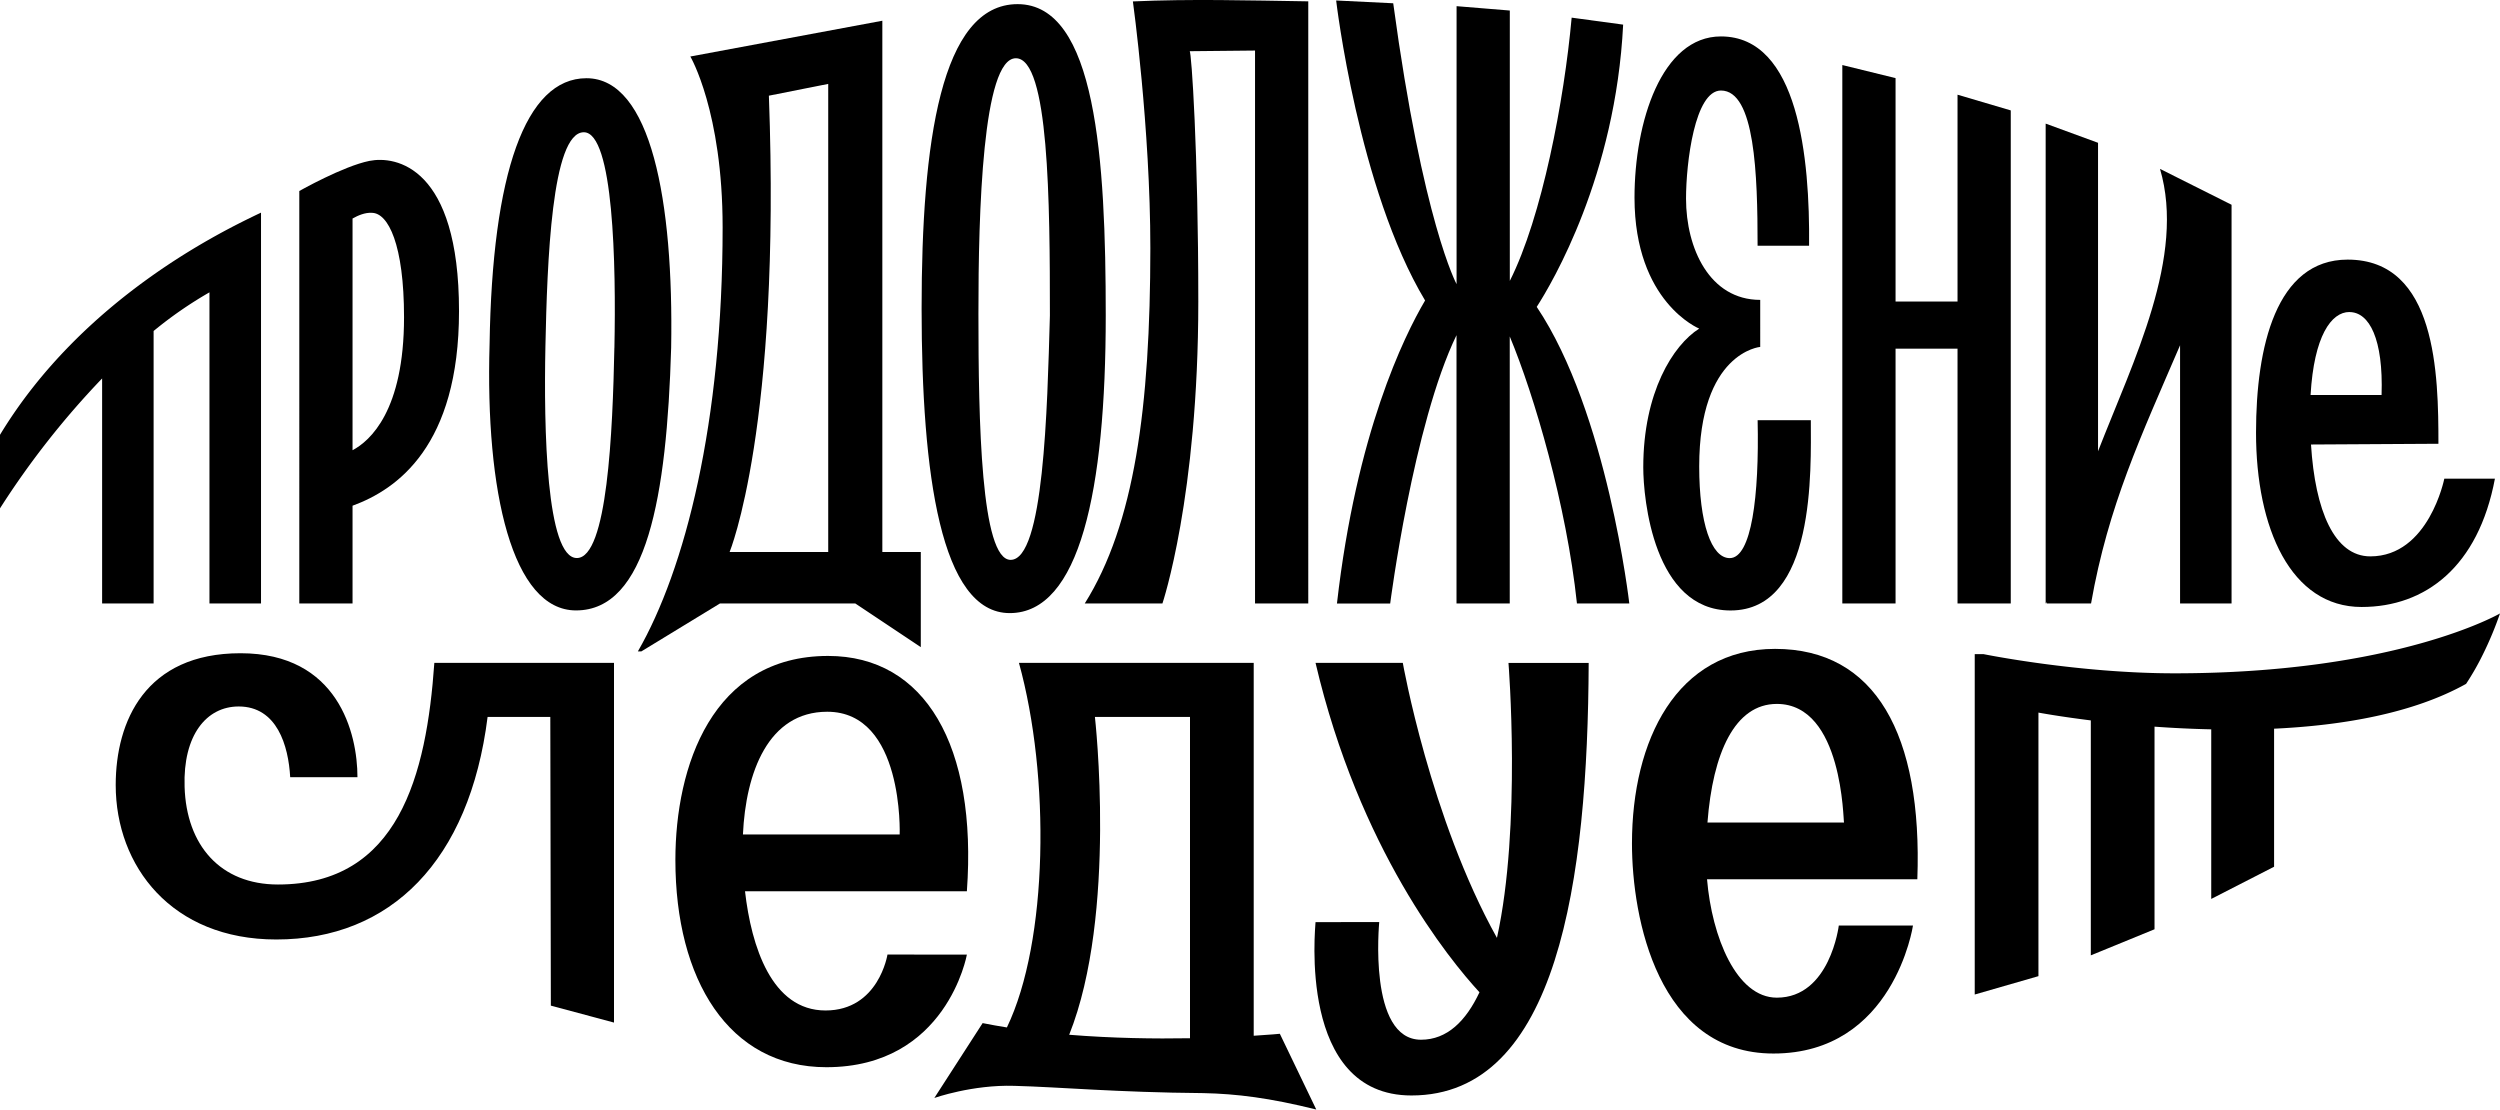
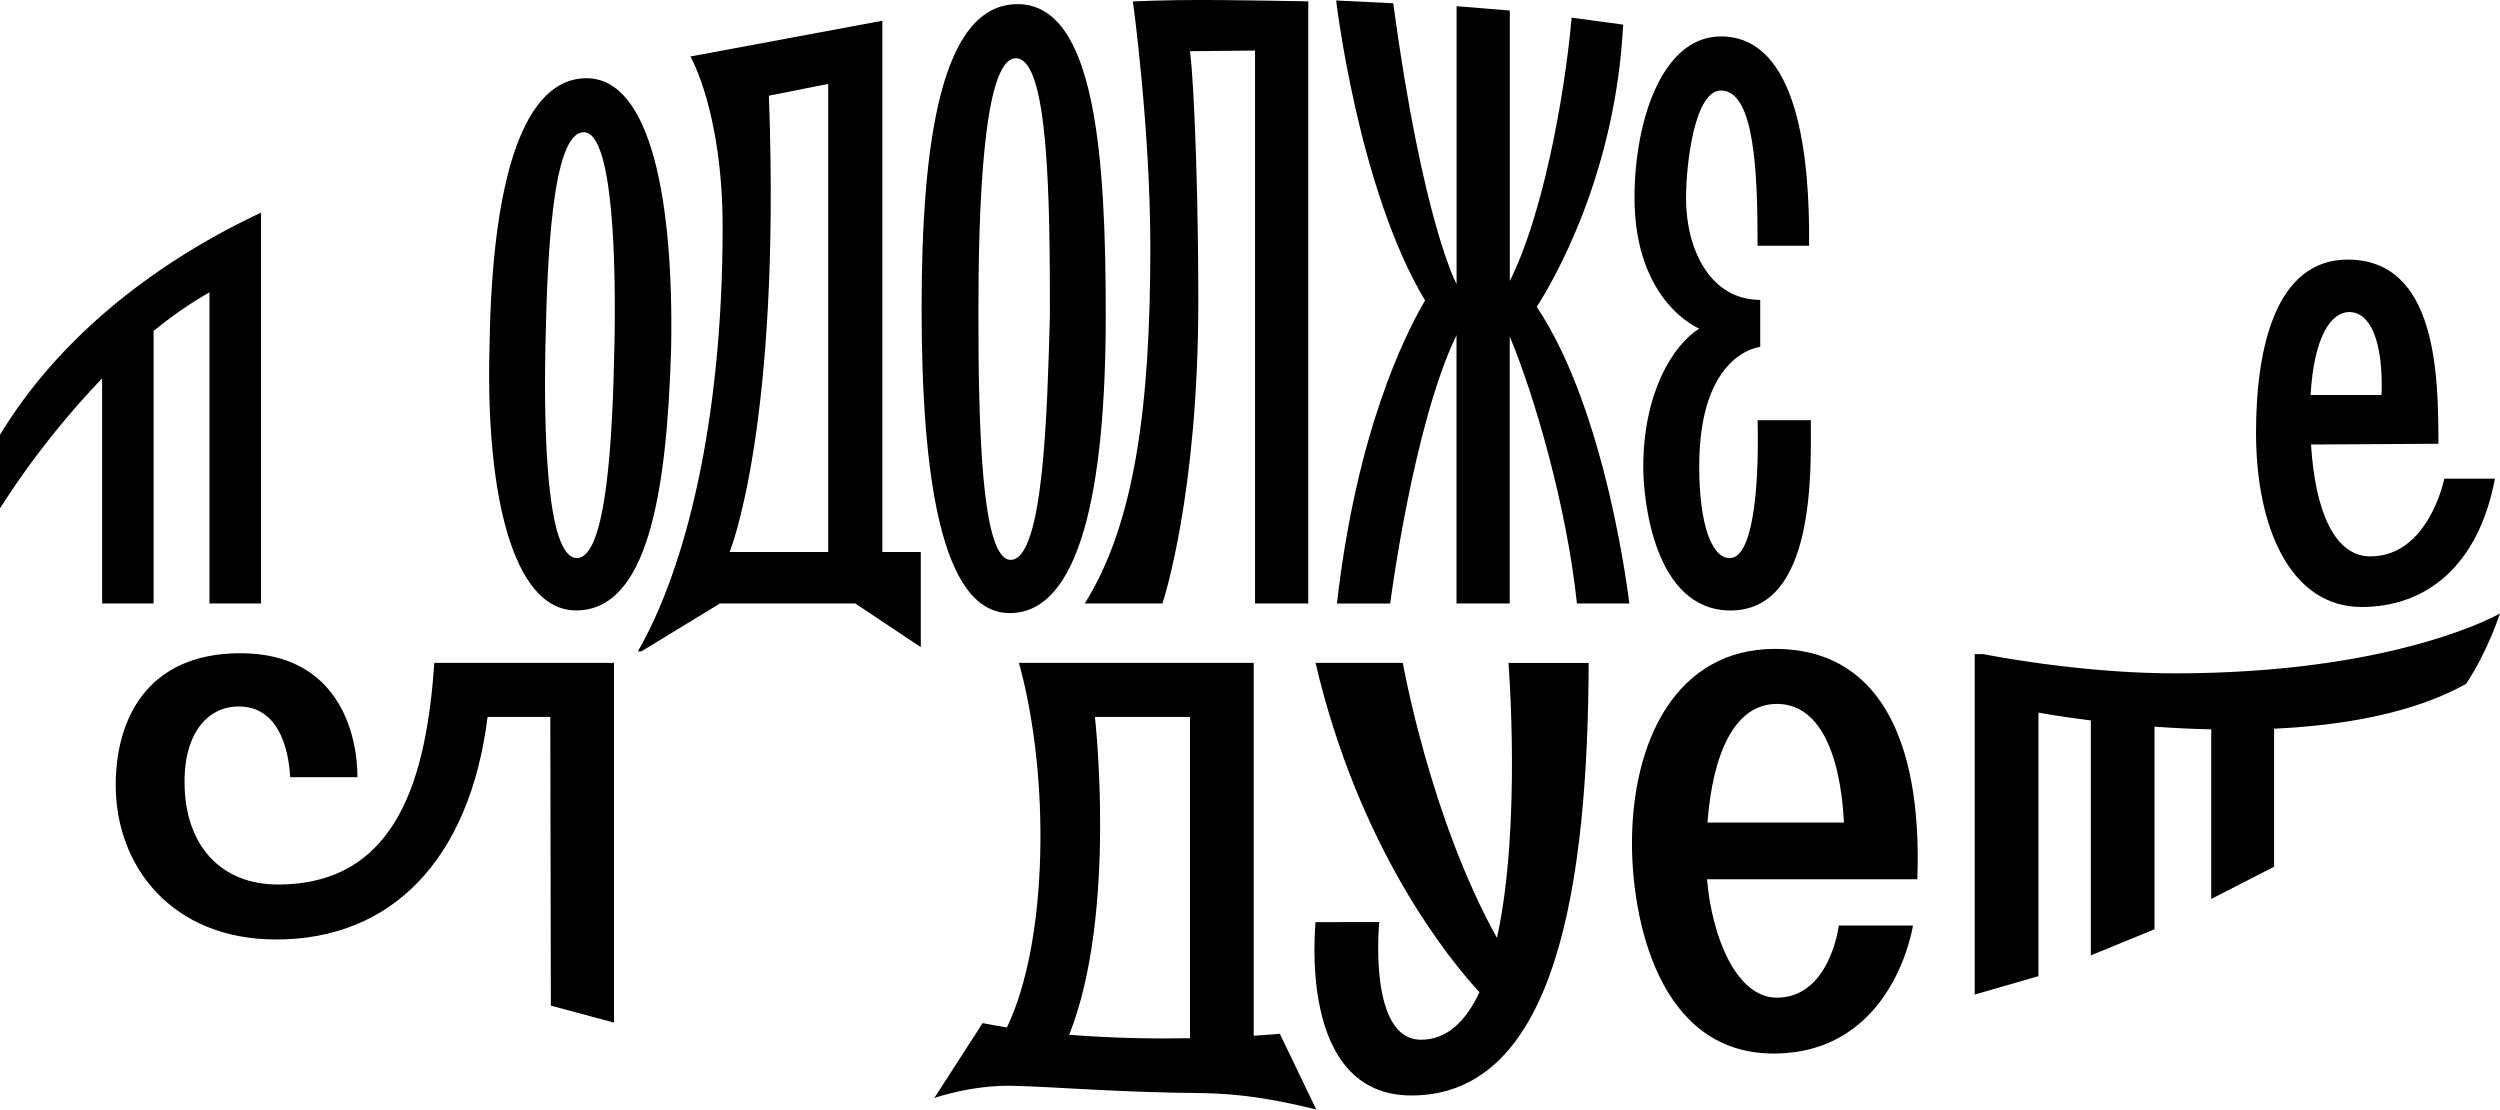
<svg xmlns="http://www.w3.org/2000/svg" id="Слой_1" data-name="Слой 1" viewBox="0 0 1475 654.61">
  <path d="M311.63,573.13V412.35a238.68,238.68,0,0,1,32.95-22.8V573.13H375V342.52c-22.65,10.81-105,50.24-154,131.09V517a497.12,497.12,0,0,1,60.25-76.65V573.13Z" transform="translate(-221 -217.07)" />
-   <path d="M429,515.44c26.19-9.57,62.82-35.17,62.82-114.8,0-85.47-37.4-91.73-52.85-88.64s-41.38,17.76-41.38,17.76V573.13H429Zm11.33-172.8c9.78,0,19.05,18.87,19.05,61.61,0,55.16-20,72.94-30.38,78.46V346C432.3,344.13,436.44,342.39,440.36,342.64Z" transform="translate(-221 -217.07)" />
  <path d="M1614.34,575.19c37.59,0,68.88-23.68,78.66-75.69h-29.86s-9.14,45.83-43.65,45.83c-21.25,0-32.57-27-35-66l75.18-.44c0-40.68-1-108.65-53.55-108.65-42.22,0-54.06,51.49-54.06,101.95C1552,528.85,1572.63,575.19,1614.34,575.19Zm-7.21-174c11.84,0,20.08,16,19,48.91h-41.89C1586.24,415.34,1596.47,401.16,1607.13,401.16Z" transform="translate(-221 -217.07)" />
-   <path d="M1428.46,573.13h26.26c10.1-57.63,29.48-98.78,52.52-152.35V573.13h30.38V337.88l-42.22-21.17c15.28,51.74-15.68,113-36.56,166.61v-182L1427.94,290V573.13l.83-.85Z" transform="translate(-221 -217.07)" />
  <path d="M1223.53,410.94c-15.45,9.78-33,37.59-33,81.87,0,18.54,6.18,84.44,51.49,84.44,50.46,0,47.37-83.41,47.37-112.25H1258c1,44.8-3.6,81.36-16.47,81.36-10.82,0-18-20.6-18-54.07,0-67.45,36-70.54,36-70.54V394c-29.86,0-43.77-30.38-43.77-59.73,0-21.11,5.15-63.79,20.6-63.79,20.08,0,21.62,49.37,21.62,91.59h30.38c.52-51.49-6.17-123.51-52-123.51-35,0-51,50.4-51,95.19C1185.42,395.49,1223.53,410.94,1223.53,410.94Z" transform="translate(-221 -217.07)" />
  <path d="M816.75,578.8c41.19,0,56.64-72.09,56.64-175.58,0-92.17-5.66-183.71-52-183.71-45.32,0-56.64,81.75-56.64,179.59S776.07,578.8,816.75,578.8Zm3.61-327.36c19.56,0,20.08,84.84,20.08,151.78-1.55,55.61-3.61,144.17-23.17,144.17-17.51,0-19-81.87-19-145.2C798.22,341.94,800.79,251.44,820.36,251.44Z" transform="translate(-221 -217.07)" />
  <path d="M861,573.13h45.83S928,510.32,928,395c0-88.57-4.06-147.72-5.09-147.72l38.56-.39V573.13h31.41V217.85h-1c-34-.52-68.48-1.49-102.47.06,0,0,10.3,74.6,10.3,145.66C899.65,457.28,890.38,526.28,861,573.13Z" transform="translate(-221 -217.07)" />
  <path d="M1268.3,599.91c-58.18,0-84.44,54.06-84.44,114.82,0,44.28,15.5,123.92,83.47,123.92,71.06,0,82.33-75.52,82.33-75.52h-43.77s-5.15,42.56-36.56,42.56c-23.85,0-38.31-35.82-41.18-69.85h124.08C1355.32,650.37,1327.52,599.91,1268.3,599.91Zm-39.9,102.47c3.16-41.14,16.15-70,40.93-70,39.13,0,39.13,69.51,39.65,70Z" transform="translate(-221 -217.07)" />
  <path d="M1178.66,231.6l-30.38-4.12c-4.41,48.86-17.52,117.73-36.49,155.33V223.28l-31.41-2.57v164S1060.51,348.24,1043,219l-33.67-1.64s13,111.2,52.47,177c-12.52,21.25-40.53,78.31-52,178.79h31.41s13.58-105.59,39.13-158.34V573.13h31.41V415.57c14.48,34.73,33.48,99.54,39.65,157.56h30.89s-12.94-112.9-54.62-175C1136.86,383.87,1174.21,320.66,1178.66,231.6Z" transform="translate(-221 -217.07)" />
  <path d="M1104.2,770.43c-39.41-70.8-55.55-162.28-55.55-162.28H997.16c25.78,109.9,78.63,174.68,96.73,194.36-8,17-19.08,28-34.49,28-31.41,0-24.66-68.88-24.66-69.4H997.16c0,2.58-10.88,102.29,56.58,102.29,86.26,0,104.07-127,104.58-255.21H1111S1118.74,704.59,1104.2,770.43Z" transform="translate(-221 -217.07)" />
-   <polygon points="1186.35 356.06 1186.35 65.14 1154.94 55.87 1154.94 177.9 1118.38 177.9 1118.38 46.09 1086.97 38.37 1086.97 356.06 1118.38 356.06 1118.38 205.71 1154.94 205.71 1154.94 356.06 1186.35 356.06" />
  <path d="M1504,614.33c-57.16,0-112.77-11.33-112.77-11.33h-5.14V803.84L1423.68,793V637.5s11.87,2.24,30.9,4.61V780.73l37.59-15.39V645.8c10.49.76,21.75,1.33,33.46,1.58V747.44l37.08-19V647c40.4-1.9,82-9,113.28-26.45A156.42,156.42,0,0,0,1686,603a205.66,205.66,0,0,0,10-24S1635.31,614.33,1504,614.33Z" transform="translate(-221 -217.07)" />
  <path d="M960.69,828.16v-220H822.18c18.49,66.87,17.33,164.33-7.11,215.1q-7.25-1.15-14.32-2.56l-28.49,44.17s22.42-7.92,47.17-7.15c26.81.7,60,3.85,111.57,4.29,19.59.41,39.08,2.82,66.6,9.68L976.11,827S970.41,827.57,960.69,828.16Zm-108.87-.58C880.24,756.45,867,640.07,867,640.07H923.1V829.63C902.29,830,877.31,829.65,851.82,827.58Z" transform="translate(-221 -217.07)" />
  <path d="M709.65,573.13h16l38.62,25.75V542.75H741.58V229.3L628.3,250.41s19.05,32.32,19.05,100.8c0,115.34-22.14,201.78-50,250.18h2.06l46.34-28.26Zm-35-299.61,35-6.95V542.75H651.47S681.85,469.18,674.64,273.52Z" transform="translate(-221 -217.07)" />
  <path d="M567,263.22c-36,0-55.61,56.07-57.15,157-2.58,87,13.39,157,51,157,41.71,0,53.55-66.93,56.13-155C618.51,335.76,605.13,263.22,567,263.22Zm16.48,159c-1,49.43-4.12,124.09-22.14,124.09s-19.57-76.21-18.54-125.12,3.61-126.09,22.66-126.09C583,295.15,584.53,373.35,583.5,422.27Z" transform="translate(-221 -217.07)" />
-   <path d="M744.61,780.25s-5.15,33-36.56,33c-31.8,0-43.77-37.83-47.49-70.34h130.9c6.18-86-24.71-138.84-81.87-138.84-68.48,0-90.11,65.27-90.11,120.37,0,70.6,31.41,122.28,89.08,122.28,71.06,0,82.9-66.43,82.9-66.43ZM709.08,637c45.31,0,42.73,72.42,42.73,72.42H659.33C661,672.94,674.18,637,709.08,637Z" transform="translate(-221 -217.07)" />
  <path d="M385,738.93c-34,0-54.06-23.17-55.09-57.67-1-30.38,12.87-47.37,31.92-47.37,22.66,0,29.35,23.17,30.38,41.71H431.9c0-25.75-11.33-73.12-69-73.12-56.12,0-73.63,40.17-73.63,77.75,0,47.89,33,91.14,94.74,91.14,67.46,0,114-46.37,124.67-131.3h37L546,810.39l37.26,10V608.15h-106C472.64,674.57,456.1,738.93,385,738.93Z" transform="translate(-221 -217.07)" />
</svg>